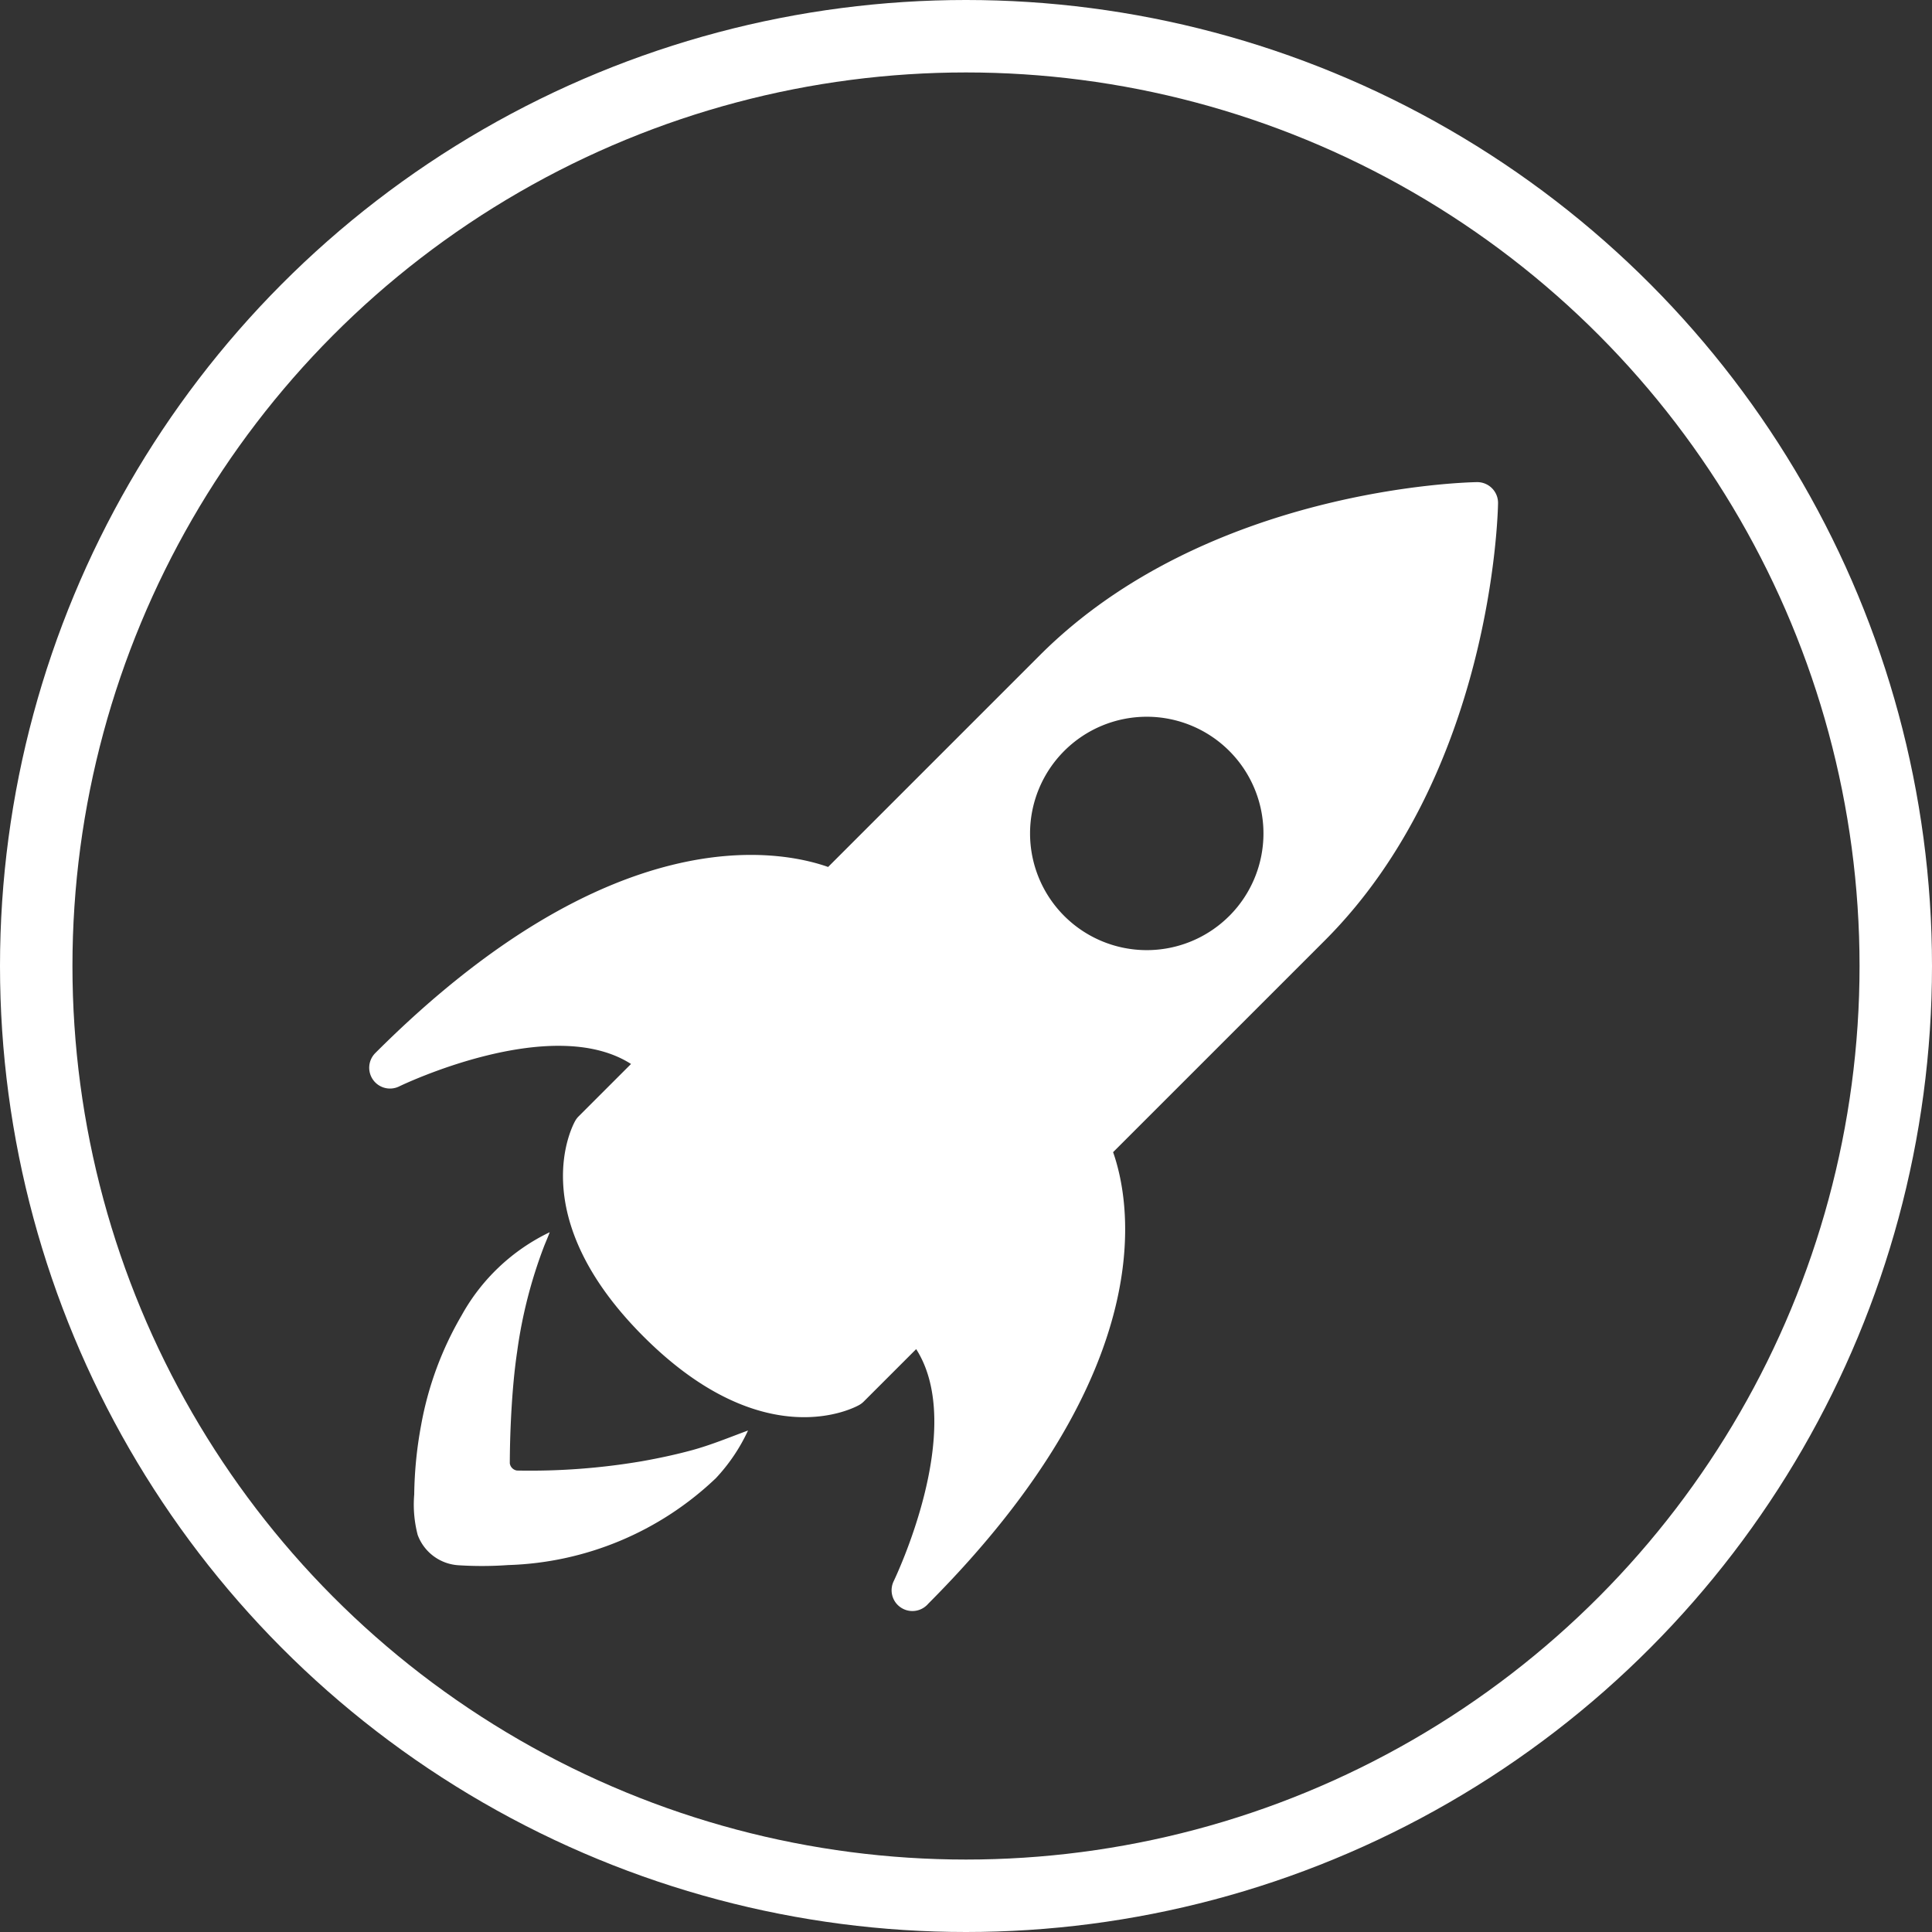
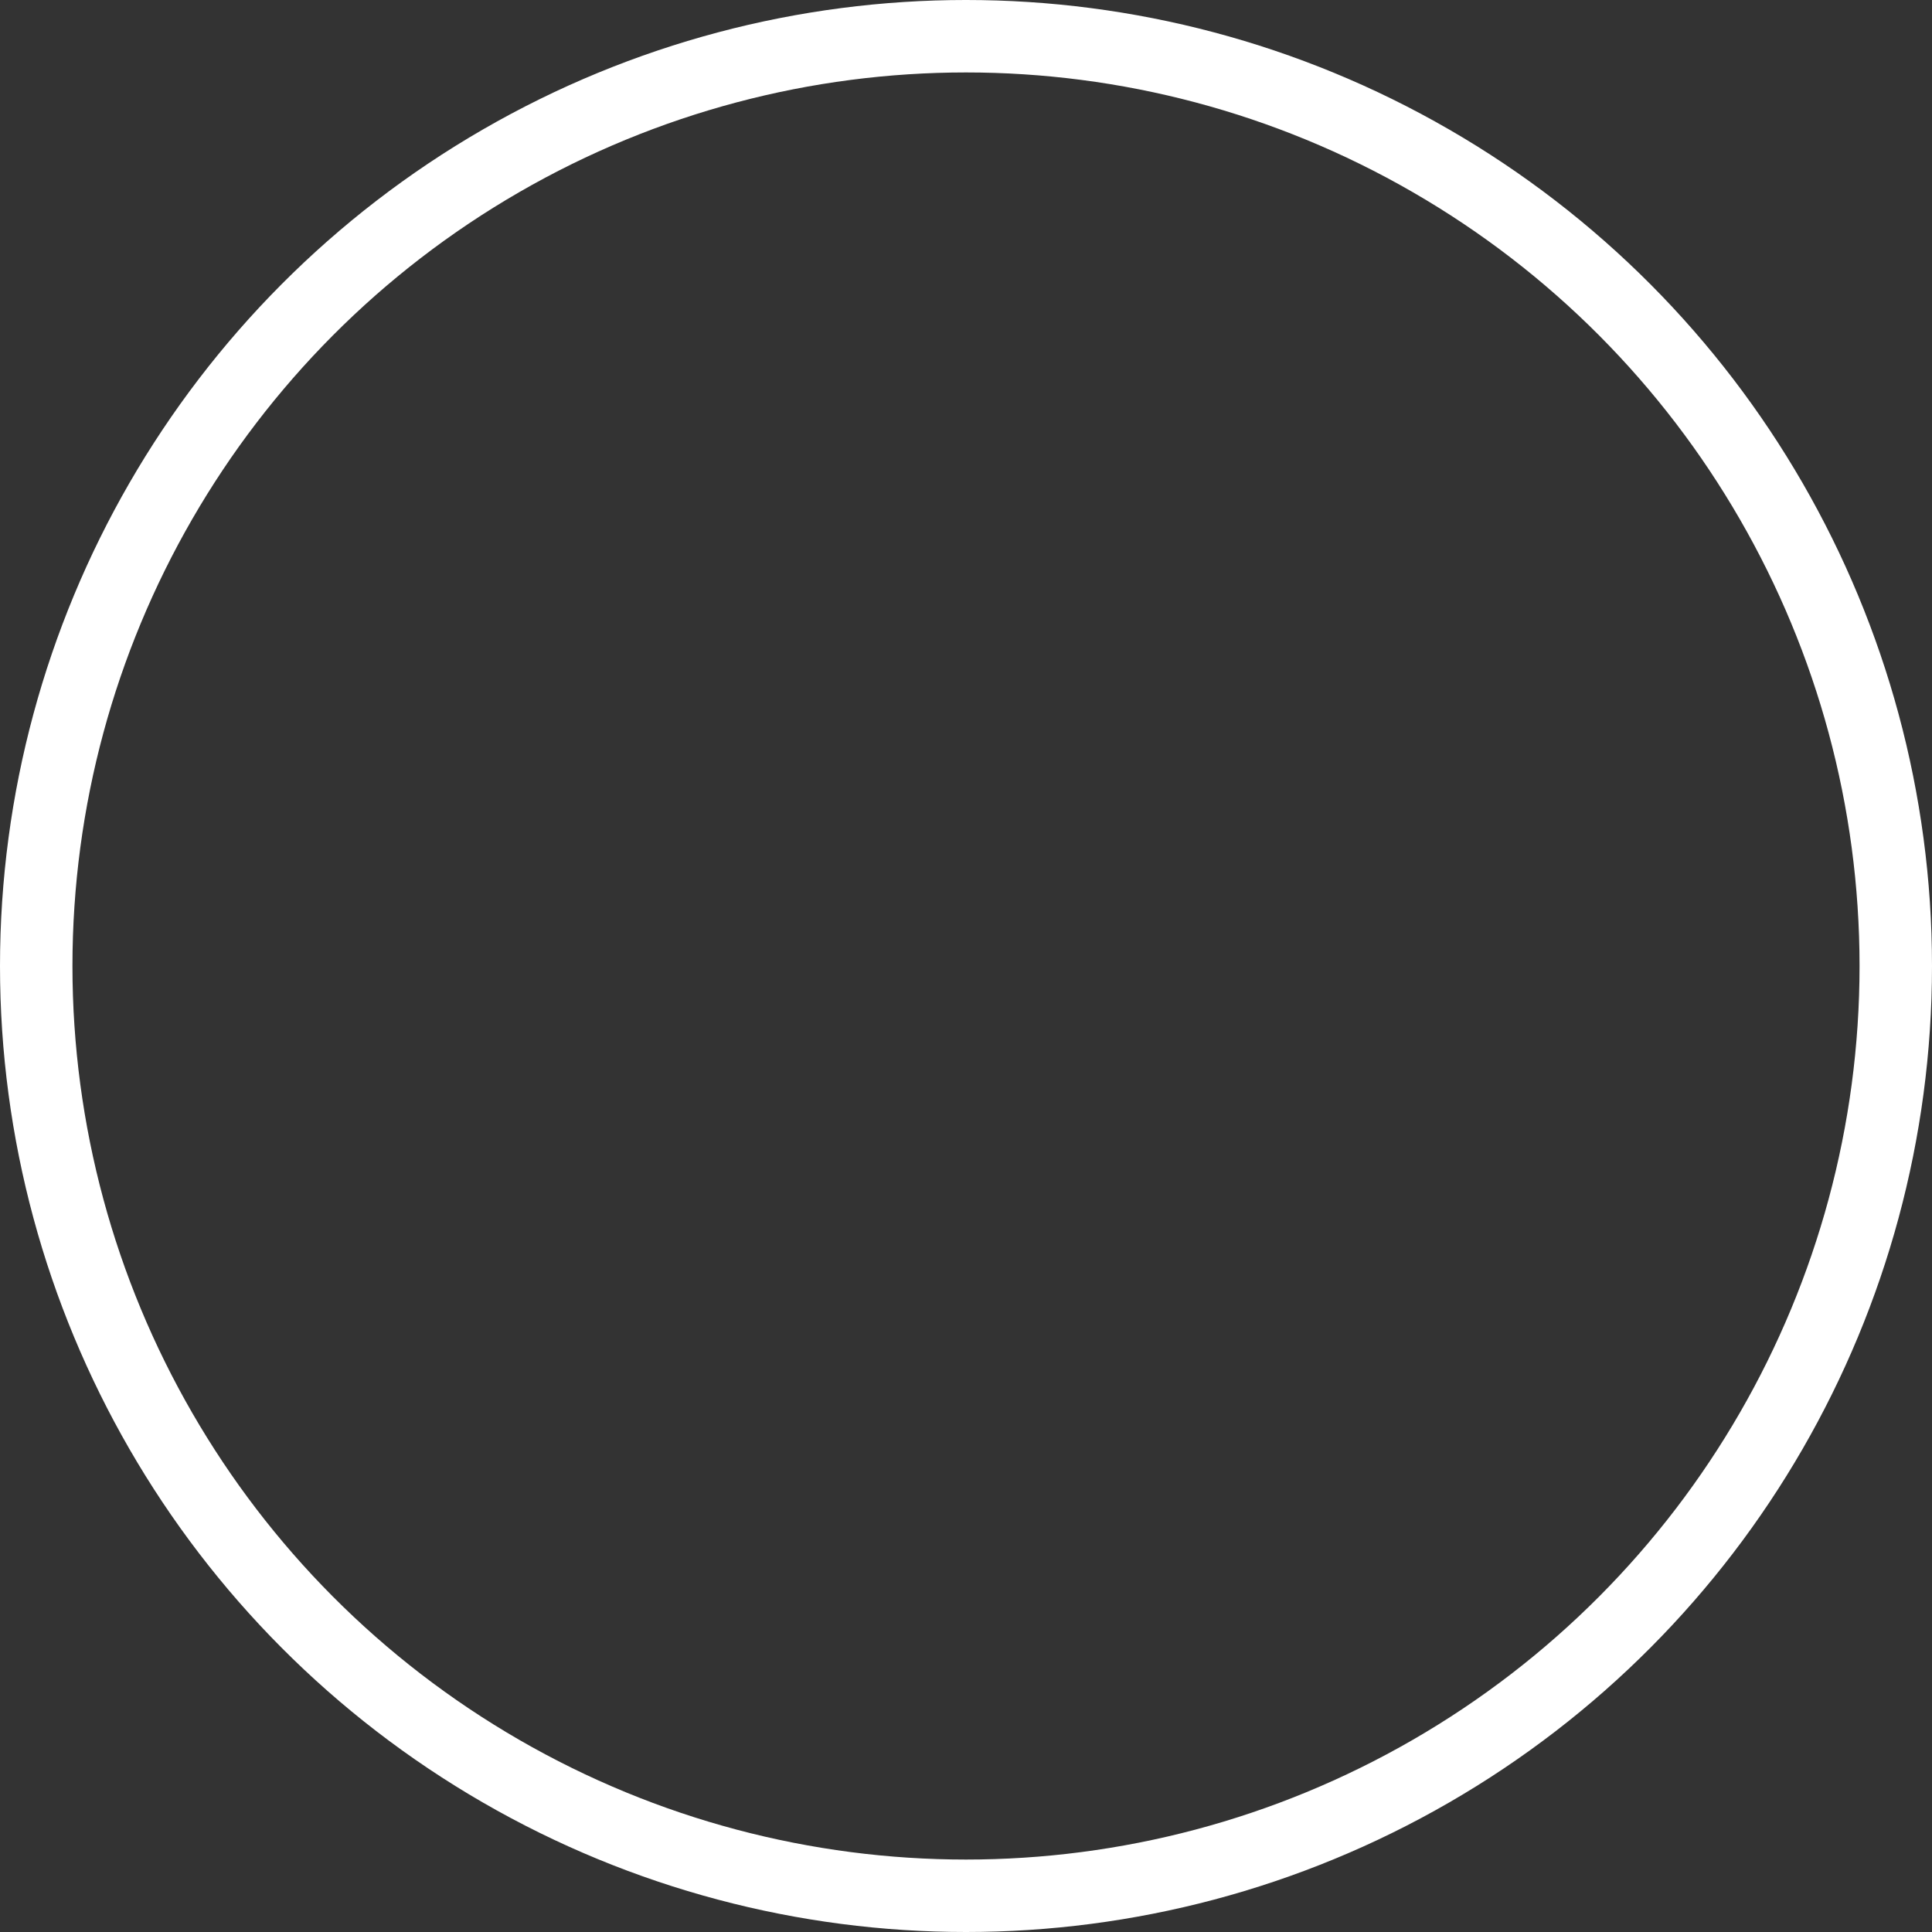
<svg xmlns="http://www.w3.org/2000/svg" width="80" height="80" viewBox="0 0 80 80">
  <rect x="0" y="0" width="80" height="80" fill="#333333" stroke="none" />
  <g id="Symbol_3_1" data-name="Symbol 3 – 1" transform="translate(-1260 -3748)">
    <g id="Gruppe_13" data-name="Gruppe 13" transform="translate(1275.28 3767.964)">
      <g id="Gruppe_12" data-name="Gruppe 12" transform="translate(0.004 0)">
        <g id="Gruppe_11" data-name="Gruppe 11">
-           <path id="Pfad_13" data-name="Pfad 13" d="M46.751.874A.861.861,0,0,0,45.876,0c-.454.007-11.191.257-18.1,7.17l-8.765,8.765c-2.038-.718-8.979-2.064-18.751,7.706a.861.861,0,0,0-.091,1.109.833.833,0,0,0,.092.109.861.861,0,0,0,.988.163c.066-.033,6.3-3.043,9.6-.929L8.68,26.262a.878.878,0,0,0-.136.176c-.091.159-2.19,3.929,2.825,8.943s8.785,2.917,8.942,2.825a.851.851,0,0,0,.176-.136L22.657,35.9c2.114,3.308-.9,9.538-.929,9.605a.86.86,0,0,0,.163.988l.016.015a.86.86,0,0,0,1.2-.013c.017-.016.032-.033.047-.05,9.718-9.746,8.374-16.668,7.657-18.7l8.766-8.765C46.492,12.065,46.743,1.328,46.751.874Zm-11.13,17.09a4.832,4.832,0,1,1,0-6.834A4.832,4.832,0,0,1,35.621,17.965Z" transform="translate(-0.004 0)" fill="#fff" />
-           <path id="Pfad_14" data-name="Pfad 14" d="M24.2,255.3a27.626,27.626,0,0,1-5.167.385.35.35,0,0,1-.3-.3c0-.261.006-.64.013-.9.01-.381.026-.761.046-1.141.048-.863.118-1.728.245-2.582a19.59,19.59,0,0,1,1.117-4.37c.076-.192.161-.38.231-.575a8.236,8.236,0,0,0-3.646,3.44,13.845,13.845,0,0,0-1.68,4.557,16.682,16.682,0,0,0-.284,2.859,4.982,4.982,0,0,0,.144,1.68,1.927,1.927,0,0,0,1.693,1.254,15.278,15.278,0,0,0,2.051-.008,13.035,13.035,0,0,0,8.605-3.6,7.467,7.467,0,0,0,1.329-1.972c-.776.286-1.529.6-2.33.818C25.588,255.029,24.9,255.175,24.2,255.3Z" transform="translate(-12.907 -214.757)" fill="#fff" />
-         </g>
+           </g>
      </g>
    </g>
    <g id="Ellipse_3" data-name="Ellipse 3" transform="translate(1260 3748)" fill="none" stroke="#fff" stroke-width="3">
-       <circle cx="40" cy="40" r="40" stroke="none" />
      <circle cx="40" cy="40" r="38.5" fill="none" />
    </g>
  </g>
</svg>